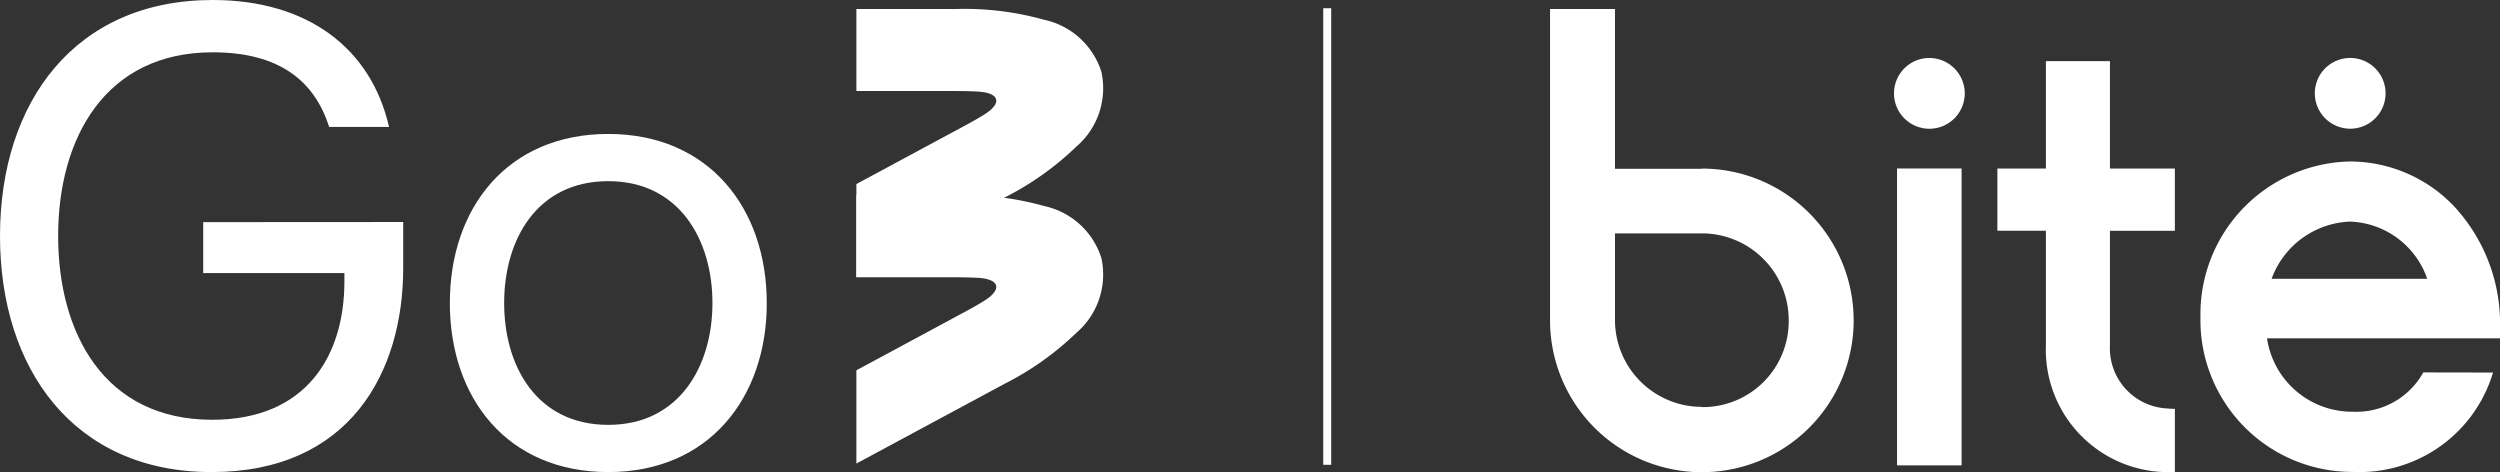
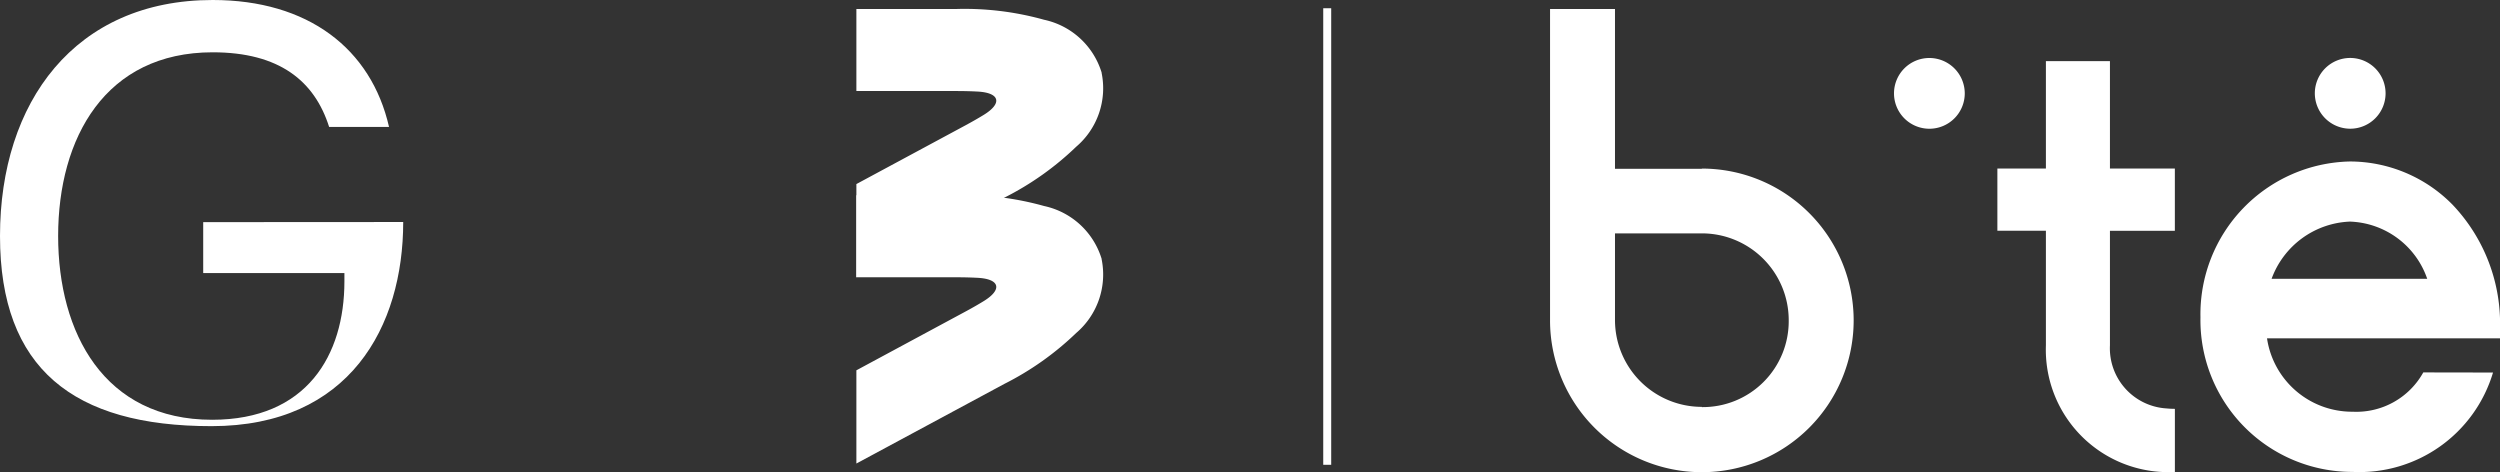
<svg xmlns="http://www.w3.org/2000/svg" width="83.462" height="15.761" viewBox="0 0 83.462 15.761">
  <rect x="0" y="0" width="83.462" height="15.761" fill="#333333" stroke="none" />
  <defs>
    <clipPath id="clip-path">
      <rect id="Rectangle_258" data-name="Rectangle 258" width="83.462" height="15.761" fill="#fff" />
    </clipPath>
  </defs>
  <g id="Group_762" data-name="Group 762" transform="translate(0 0)">
    <g id="Group_755" data-name="Group 755" transform="translate(0 0)">
      <rect id="Rectangle_255" data-name="Rectangle 255" width="0.266" height="15.242" transform="translate(44.176 0.275)" fill="#fff" />
      <path id="Path_663" data-name="Path 663" d="M1.183,2.362A1.181,1.181,0,1,0,0,1.181,1.183,1.183,0,0,0,1.183,2.362" transform="translate(77.28 1.935)" fill="#fff" />
      <path id="Path_664" data-name="Path 664" d="M3.758,0H1.62V3.586H0V5.663H1.62V9.489A4.087,4.087,0,0,0,5.6,13.721h.326V11.609c-.153,0-.282-.014-.282-.014A2.012,2.012,0,0,1,3.758,9.489V5.666l2.167,0V3.586H3.758Z" transform="translate(66.682 2.04)" fill="#fff" />
-       <rect id="Rectangle_256" data-name="Rectangle 256" width="2.155" height="9.911" transform="translate(63.332 5.625)" fill="#fff" />
      <path id="Path_665" data-name="Path 665" d="M1.183,0A1.181,1.181,0,1,0,2.366,1.181,1.183,1.183,0,0,0,1.183,0" transform="translate(63.227 1.936)" fill="#fff" />
      <path id="Path_666" data-name="Path 666" d="M4.991,2.007A2.829,2.829,0,0,1,7.57,3.916H2.375A2.907,2.907,0,0,1,4.991,2.007M7.439,7.042A2.555,2.555,0,0,1,5.081,8.354,2.871,2.871,0,0,1,2.222,5.905H10L10,5.6A5.762,5.762,0,0,0,8.415,1.442,4.811,4.811,0,0,0,4.991,0,5.1,5.1,0,0,0,0,5.2a5.069,5.069,0,0,0,5.081,5.164A4.653,4.653,0,0,0,9.767,7.046v0Z" transform="translate(73.462 5.391)" fill="#fff" />
      <path id="Path_667" data-name="Path 667" d="M5.068,13.282a2.9,2.9,0,0,1-2.9-2.9V7.49h2.9a2.9,2.9,0,0,1,2.9,2.9,2.868,2.868,0,0,1-2.9,2.9m0-7.955h-2.9V0H0V10.386A5.068,5.068,0,1,0,5.068,5.327" transform="translate(51.748 0.301)" fill="#fff" />
-       <path id="Path_668" data-name="Path 668" d="M13.461,7.412V8.945c0,3.493-1.792,6.815-6.4,6.815S0,12.31,0,7.88C0,3.408,2.5,0,7.1,0c3.179,0,5.29,1.618,5.888,4.238h-2C10.5,2.7,9.323,1.746,7.1,1.746,3.52,1.746,1.941,4.6,1.941,7.88c0,3.237,1.536,6.134,5.141,6.134,3.157,0,4.416-2.151,4.416-4.622V9.116H6.784v-1.7Z" fill="#fff" />
-       <path id="Path_669" data-name="Path 669" d="M10.581,5.644c0,3.173-1.941,5.644-5.29,5.644C1.92,11.289,0,8.818,0,5.644S1.92,0,5.29,0c3.349,0,5.29,2.471,5.29,5.644m-1.813,0c0-2.109-1.109-4.068-3.477-4.068-2.389,0-3.477,1.959-3.477,4.068S2.9,9.712,5.29,9.712c2.368,0,3.477-1.959,3.477-4.068" transform="translate(15.018 4.472)" fill="#fff" />
+       <path id="Path_668" data-name="Path 668" d="M13.461,7.412c0,3.493-1.792,6.815-6.4,6.815S0,12.31,0,7.88C0,3.408,2.5,0,7.1,0c3.179,0,5.29,1.618,5.888,4.238h-2C10.5,2.7,9.323,1.746,7.1,1.746,3.52,1.746,1.941,4.6,1.941,7.88c0,3.237,1.536,6.134,5.141,6.134,3.157,0,4.416-2.151,4.416-4.622V9.116H6.784v-1.7Z" fill="#fff" />
      <path id="Path_670" data-name="Path 670" d="M8.189,2.128A2.57,2.57,0,0,0,6.268.36,9.816,9.816,0,0,0,3.343,0H0V2.739H3.343c.263,0,.5.007.709.018.739.04.828.391.2.777-.179.11-.384.228-.615.352L0,5.845V8.957L4.937,6.3a9.808,9.808,0,0,0,2.4-1.7,2.566,2.566,0,0,0,.85-2.467" transform="translate(28.59 6.518)" fill="#fff" />
    </g>
    <g id="Group_760" data-name="Group 760" transform="translate(28.59 0.3)">
      <path id="Path_672" data-name="Path 672" d="M8.189,2.128A2.571,2.571,0,0,0,6.268.36,9.833,9.833,0,0,0,3.343,0H0V2.739H3.343c.263,0,.5.007.709.018.739.041.828.392.2.778-.179.11-.384.227-.615.352L0,5.845V8.958L4.937,6.3a9.806,9.806,0,0,0,2.4-1.7,2.565,2.565,0,0,0,.85-2.467" fill="#fff" />
    </g>
  </g>
</svg>